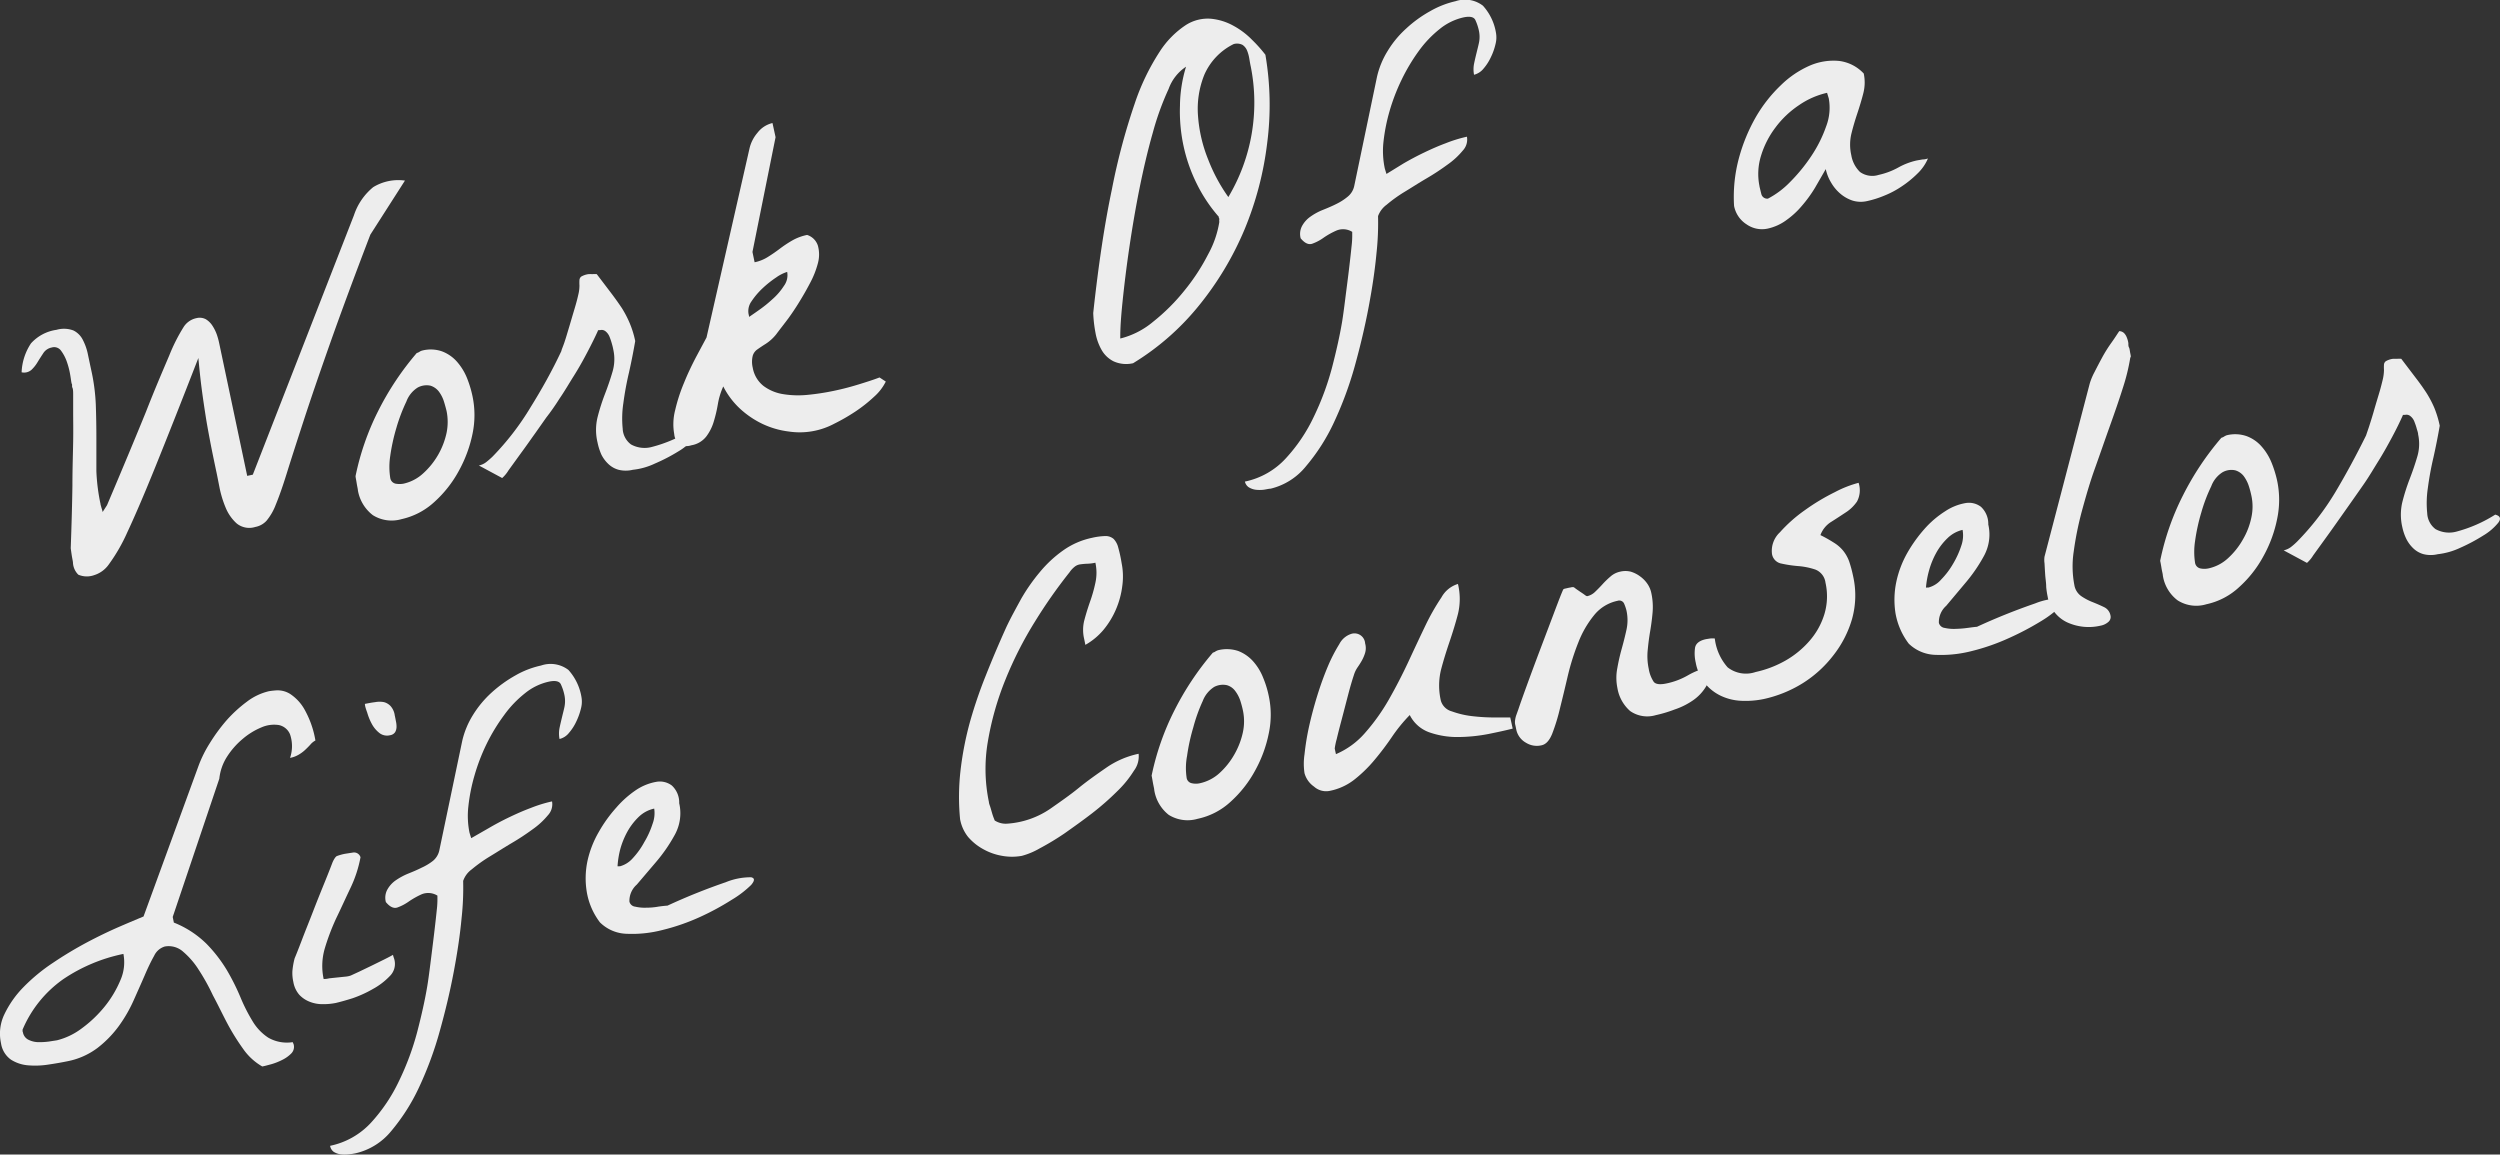
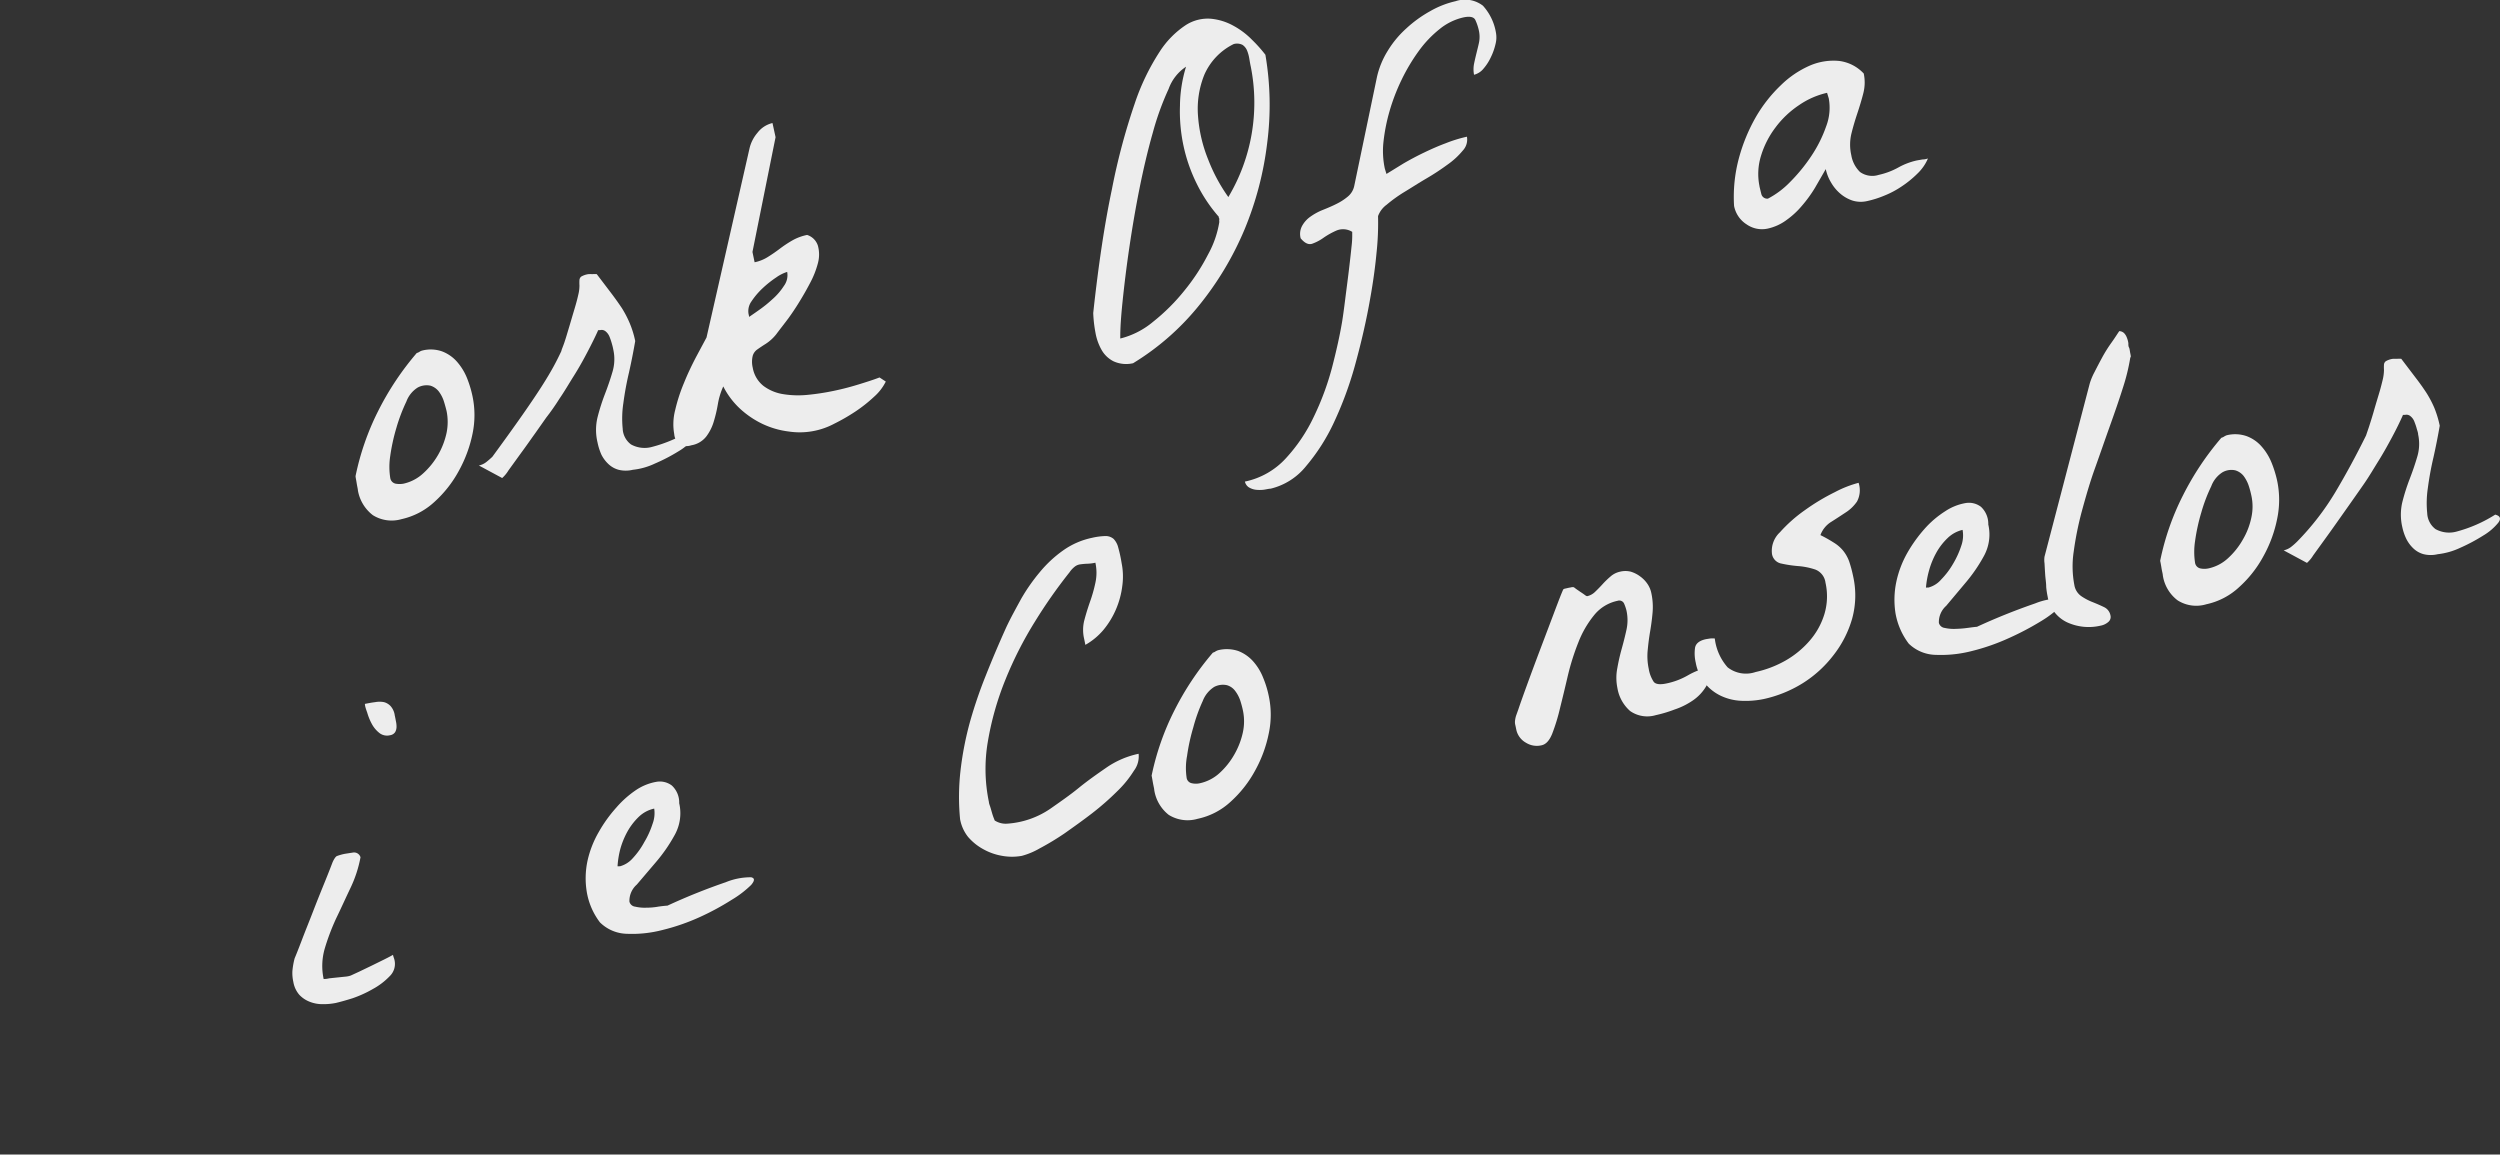
<svg xmlns="http://www.w3.org/2000/svg" width="267.19" height="123.39" viewBox="0 0 267.19 123.39">
  <rect x="0" y="0" width="267.19" height="123.39" fill="#333333" stroke="none" />
  <defs>
    <style>.cls-1{fill:#ededed;}</style>
  </defs>
  <g id="レイヤー_2" data-name="レイヤー 2">
    <g id="歯科衛生士の仕事のコピー">
-       <path class="cls-1" d="M7.8,60.18c0-.18-.08-.47-.14-.88s-.09-.63-.1-.7q.14-3.9.18-6.69c0-1.86.06-3.44.08-4.72s0-2.3,0-3.07,0-1.36,0-1.79,0-.72-.08-.89,0-.3-.06-.4-.09-.5-.18-1a8.61,8.61,0,0,0-.36-1.39,4.36,4.36,0,0,0-.61-1.16.9.9,0,0,0-1-.35,1.38,1.38,0,0,0-.9.6c-.21.32-.41.63-.6.94a3.82,3.82,0,0,1-.66.84,1.19,1.19,0,0,1-1.06.27,6,6,0,0,1,1-3.09,4.52,4.52,0,0,1,2.73-1.45,2.88,2.88,0,0,1,1.81.07,2.22,2.22,0,0,1,1,1,5.85,5.85,0,0,1,.55,1.58c.13.61.26,1.24.4,1.88a20.81,20.81,0,0,1,.44,3.5q.06,1.77.06,3.54c0,1.18,0,2.36,0,3.53a20.68,20.68,0,0,0,.44,3.5c0,.07.05.21.11.44a3.53,3.53,0,0,1,.12.43l.47-.73q2.61-6.16,4.17-10c1-2.56,1.87-4.56,2.48-6a18.78,18.78,0,0,1,1.51-3A2.14,2.14,0,0,1,21,34a1.41,1.41,0,0,1,1,.12,2.2,2.2,0,0,1,.69.67,4.5,4.5,0,0,1,.47.93,7.45,7.45,0,0,1,.26.93l3,14.21.6-.13L37.83,23a6.51,6.51,0,0,1,2.06-3,5.15,5.15,0,0,1,3.39-.7l-3.7,5.78Q37,31.82,35.27,36.72T32.44,45c-.74,2.28-1.34,4.13-1.78,5.55s-.84,2.55-1.18,3.37a6,6,0,0,1-1,1.74,2.16,2.16,0,0,1-1.2.66,2.13,2.13,0,0,1-2-.39,4.64,4.64,0,0,1-1.17-1.69,11.13,11.13,0,0,1-.66-2.19c-.15-.76-.27-1.39-.38-1.88-.23-1.1-.44-2.1-.61-3s-.34-1.8-.48-2.7-.28-1.83-.41-2.81-.25-2.11-.37-3.4c-1.85,4.77-3.39,8.65-4.59,11.62s-2.2,5.29-3,7a18.72,18.72,0,0,1-2,3.47,3,3,0,0,1-1.55,1.12,2.31,2.31,0,0,1-1.69-.05A1.94,1.94,0,0,1,7.8,60.18Z" />
      <path class="cls-1" d="M38.25,52.4c0-.12-.07-.38-.13-.76S38,51,38,50.88a27.9,27.9,0,0,1,2.44-7,30.65,30.65,0,0,1,4.1-6.15,1.08,1.08,0,0,0,.29-.13.89.89,0,0,1,.28-.13,3.66,3.66,0,0,1,2.15.09,4,4,0,0,1,1.58,1.1,6.12,6.12,0,0,1,1.07,1.74,11.74,11.74,0,0,1,.6,2,9.77,9.77,0,0,1,0,3.92,14,14,0,0,1-1.47,4,12.42,12.42,0,0,1-2.62,3.33,7.57,7.57,0,0,1-3.49,1.83,3.79,3.79,0,0,1-3.08-.42A4.24,4.24,0,0,1,38.25,52.4Zm3.46-1.31a.73.73,0,0,0,.56.6,2.32,2.32,0,0,0,.87,0,4.56,4.56,0,0,0,2.09-1.1,8.15,8.15,0,0,0,2.5-4.34,5.83,5.83,0,0,0,0-2.31c-.08-.33-.18-.7-.31-1.11a3.57,3.57,0,0,0-.53-1,1.83,1.83,0,0,0-.88-.61,2,2,0,0,0-1.37.2,3,3,0,0,0-1.21,1.5,18.29,18.29,0,0,0-1.06,2.79,20.63,20.63,0,0,0-.67,3.07A7.61,7.61,0,0,0,41.71,51.09Z" />
-       <path class="cls-1" d="M63.86,47.28a5.73,5.73,0,0,1,0-2.67,21.9,21.9,0,0,1,.79-2.49c.31-.8.58-1.59.81-2.38a4.72,4.72,0,0,0,.09-2.36,6.18,6.18,0,0,0-.16-.66,7.13,7.13,0,0,0-.25-.74,1.41,1.41,0,0,0-.41-.56.65.65,0,0,0-.58-.14l-.16,0c-.07,0-.1.07-.1.1-.3.67-.68,1.43-1.12,2.27s-.92,1.7-1.45,2.54-1,1.66-1.54,2.44a24,24,0,0,1-1.4,2l-1.19,1.69c-.51.71-1,1.42-1.52,2.12l-1.33,1.84a3.56,3.56,0,0,1-.67.81l-2.49-1.34a1.92,1.92,0,0,0,.77-.35c.23-.18.45-.37.67-.58a28.65,28.65,0,0,0,4.07-5.27C57.86,41.67,59,39.65,60,37.51c0-.1.15-.41.32-.91s.33-1.06.52-1.69.37-1.26.56-1.89.32-1.13.4-1.5a4.14,4.14,0,0,0,.13-1,5.17,5.17,0,0,1,0-.61.53.53,0,0,1,.19-.35,2.16,2.16,0,0,1,.76-.26,3.88,3.88,0,0,1,.44,0,2.48,2.48,0,0,1,.46,0l1.52,2c.44.58.83,1.13,1.17,1.64a11.35,11.35,0,0,1,.84,1.62,10.26,10.26,0,0,1,.58,1.89c-.19,1.1-.41,2.22-.67,3.38a32.75,32.75,0,0,0-.6,3.27,10.86,10.86,0,0,0-.07,2.7,2.21,2.21,0,0,0,.89,1.7,3,3,0,0,0,2.26.26A14.79,14.79,0,0,0,73.79,46c.54.14.65.43.33.86a5.87,5.87,0,0,1-1.6,1.37A18.88,18.88,0,0,1,70,49.54a7.3,7.3,0,0,1-2.37.67,3.21,3.21,0,0,1-1.51,0,2.55,2.55,0,0,1-1.09-.61,3.6,3.6,0,0,1-.75-1A6.22,6.22,0,0,1,63.86,47.28Z" />
+       <path class="cls-1" d="M63.86,47.28a5.73,5.73,0,0,1,0-2.67,21.9,21.9,0,0,1,.79-2.49c.31-.8.58-1.59.81-2.38a4.72,4.72,0,0,0,.09-2.36,6.18,6.18,0,0,0-.16-.66,7.13,7.13,0,0,0-.25-.74,1.41,1.41,0,0,0-.41-.56.65.65,0,0,0-.58-.14l-.16,0c-.07,0-.1.07-.1.1-.3.67-.68,1.43-1.12,2.27s-.92,1.7-1.45,2.54-1,1.66-1.54,2.44a24,24,0,0,1-1.4,2l-1.19,1.69c-.51.71-1,1.42-1.52,2.12l-1.33,1.84a3.56,3.56,0,0,1-.67.81l-2.49-1.34a1.92,1.92,0,0,0,.77-.35c.23-.18.45-.37.67-.58C57.86,41.67,59,39.65,60,37.51c0-.1.15-.41.32-.91s.33-1.06.52-1.69.37-1.26.56-1.89.32-1.13.4-1.5a4.14,4.14,0,0,0,.13-1,5.17,5.17,0,0,1,0-.61.53.53,0,0,1,.19-.35,2.16,2.16,0,0,1,.76-.26,3.88,3.88,0,0,1,.44,0,2.48,2.48,0,0,1,.46,0l1.52,2c.44.58.83,1.13,1.17,1.64a11.35,11.35,0,0,1,.84,1.62,10.26,10.26,0,0,1,.58,1.89c-.19,1.1-.41,2.22-.67,3.38a32.75,32.75,0,0,0-.6,3.27,10.86,10.86,0,0,0-.07,2.7,2.21,2.21,0,0,0,.89,1.7,3,3,0,0,0,2.26.26A14.79,14.79,0,0,0,73.79,46c.54.14.65.43.33.86a5.87,5.87,0,0,1-1.6,1.37A18.88,18.88,0,0,1,70,49.54a7.3,7.3,0,0,1-2.37.67,3.21,3.21,0,0,1-1.51,0,2.55,2.55,0,0,1-1.09-.61,3.6,3.6,0,0,1-.75-1A6.22,6.22,0,0,1,63.86,47.28Z" />
      <path class="cls-1" d="M77.3,41.3a7.68,7.68,0,0,0-.57,1.85,14.91,14.91,0,0,1-.45,1.92,5,5,0,0,1-.81,1.6,2.56,2.56,0,0,1-1.58.92,1.78,1.78,0,0,1-1.25-.05,1.68,1.68,0,0,1-.58-1.14,6,6,0,0,1,.1-2.57,17.8,17.8,0,0,1,.94-2.9c.4-1,.83-1.88,1.28-2.75l1.13-2.11,4.58-20.14a3.9,3.9,0,0,1,.85-1.72,2.84,2.84,0,0,1,1.62-1.06l.33,1.51L80.42,26.93l.23,1.1a4.24,4.24,0,0,0,1.42-.57c.42-.26.84-.55,1.25-.86a12.61,12.61,0,0,1,1.32-.88,5.29,5.29,0,0,1,1.62-.61,1.76,1.76,0,0,1,1.16,1.17,3.57,3.57,0,0,1,0,1.83,9.67,9.67,0,0,1-.86,2.17c-.39.75-.82,1.49-1.27,2.21s-.9,1.37-1.34,1.94-.77,1-1,1.31a4.66,4.66,0,0,1-1.1,1q-.52.33-.9.6a1.25,1.25,0,0,0-.5.68,2.71,2.71,0,0,0,0,1.28,3.17,3.17,0,0,0,1.14,1.94,4.73,4.73,0,0,0,2.08.88,10,10,0,0,0,2.65.08,25.52,25.52,0,0,0,2.85-.44c1-.21,1.84-.44,2.68-.7s1.56-.49,2.15-.72l.67.44a5.32,5.32,0,0,1-1.26,1.63,15.41,15.41,0,0,1-2,1.58,20.45,20.45,0,0,1-2.24,1.29,7.84,7.84,0,0,1-4.86.84,9.16,9.16,0,0,1-2.81-.81,9.67,9.67,0,0,1-2.44-1.66A8.44,8.44,0,0,1,77.3,41.3Zm6.83-12.24a4.17,4.17,0,0,0-1.17.59,11.08,11.08,0,0,0-1.47,1.17,8,8,0,0,0-1.19,1.41A1.77,1.77,0,0,0,80,33.54l.07.33c.19-.14.54-.37,1-.7A13.28,13.28,0,0,0,82.53,32a6.73,6.73,0,0,0,1.25-1.44A1.93,1.93,0,0,0,84.13,29.06Z" />
      <path class="cls-1" d="M121.1,38.82a3.27,3.27,0,0,1-2.08-.2,3.05,3.05,0,0,1-1.28-1.21,5.71,5.71,0,0,1-.66-1.85,13.92,13.92,0,0,1-.24-2.11q.84-7.76,2-13.24a68.6,68.6,0,0,1,2.42-9.1,24.23,24.23,0,0,1,2.69-5.6,9.65,9.65,0,0,1,2.77-2.82A4.35,4.35,0,0,1,129.39,2a6.15,6.15,0,0,1,2.43.75,8.4,8.4,0,0,1,2,1.51,15.19,15.19,0,0,1,1.42,1.59,31.77,31.77,0,0,1,.19,9.45A34.82,34.82,0,0,1,133,24.55a33.39,33.39,0,0,1-4.88,8.13A27.31,27.31,0,0,1,121.1,38.82Zm5.66-31.69A4.77,4.77,0,0,0,124.9,9.5a29.76,29.76,0,0,0-1.69,4.67c-.52,1.83-1,3.85-1.43,6s-.79,4.3-1.09,6.34-.53,3.94-.71,5.67-.26,3-.25,4a8.74,8.74,0,0,0,3.52-1.8,21,21,0,0,0,3.34-3.33,21.76,21.76,0,0,0,2.53-3.87,10.6,10.6,0,0,0,1.19-3.42l0-.13a.23.23,0,0,1,0-.12.19.19,0,0,0,0-.08.2.2,0,0,0,0-.08.2.2,0,0,1-.05-.09l0-.09a16.13,16.13,0,0,1-2.35-3.52,17.19,17.19,0,0,1-1.42-4.06,17.59,17.59,0,0,1-.38-4.28A14.68,14.68,0,0,1,126.76,7.13Zm5.09-2.42A6.59,6.59,0,0,0,128.71,8a9.73,9.73,0,0,0-.67,4.4,15.32,15.32,0,0,0,1.09,4.66,18.11,18.11,0,0,0,2.15,4,19.7,19.7,0,0,0,2.4-13.93c-.06-.27-.11-.56-.16-.87a4,4,0,0,0-.23-.84,1.35,1.35,0,0,0-.49-.62A1.29,1.29,0,0,0,131.85,4.71Z" />
      <path class="cls-1" d="M133.05,51.47A8.18,8.18,0,0,0,137.41,49a17.65,17.65,0,0,0,3-4.45,29.17,29.17,0,0,0,1.95-5.26c.47-1.81.83-3.43,1.07-4.85.1-.6.21-1.41.34-2.45s.26-2,.38-3,.22-1.89.3-2.67a9.58,9.58,0,0,0,.07-1.36l0-.18a1.85,1.85,0,0,0-1.66-.15,8.12,8.12,0,0,0-1.39.77,4.92,4.92,0,0,1-1.23.65c-.39.13-.8-.06-1.23-.58a1.81,1.81,0,0,1,.15-1.32,2.93,2.93,0,0,1,.9-1,6.23,6.23,0,0,1,1.33-.72c.5-.2,1-.41,1.45-.64a6,6,0,0,0,1.22-.79,2,2,0,0,0,.67-1.1L147.17,8.2a9.08,9.08,0,0,1,1.14-2.76,10.65,10.65,0,0,1,2-2.41,13,13,0,0,1,2.53-1.83A9.72,9.72,0,0,1,155.56.13a3.14,3.14,0,0,1,2.93.48,5.68,5.68,0,0,1,1.41,3,2.82,2.82,0,0,1-.07,1.12,6.54,6.54,0,0,1-.5,1.4,5.23,5.23,0,0,1-.79,1.22,1.9,1.9,0,0,1-1,.64,3.07,3.07,0,0,1,0-1.17c.08-.39.17-.77.26-1.14s.19-.75.27-1.13a3.14,3.14,0,0,0,0-1.22,5.35,5.35,0,0,0-.4-1.21c-.17-.32-.59-.4-1.26-.26a6.19,6.19,0,0,0-2.54,1.24,11.9,11.9,0,0,0-2.23,2.34,20.06,20.06,0,0,0-1.84,3.08,21.06,21.06,0,0,0-1.29,3.36,19.4,19.4,0,0,0-.65,3.28A9,9,0,0,0,148,18l.09.3.09.29L150,17.47c.69-.4,1.42-.79,2.19-1.16s1.54-.71,2.32-1a14.64,14.64,0,0,1,2.27-.7,1.72,1.72,0,0,1-.45,1.49,8.2,8.2,0,0,1-1.62,1.49c-.68.5-1.43,1-2.27,1.49s-1.62,1-2.35,1.44a15,15,0,0,0-1.89,1.36,2.61,2.61,0,0,0-.92,1.22,29.89,29.89,0,0,1-.17,4c-.16,1.73-.44,3.62-.83,5.69s-.89,4.18-1.49,6.35a38.61,38.61,0,0,1-2.22,6,20.8,20.8,0,0,1-3,4.7,6.93,6.93,0,0,1-3.78,2.39c-.19,0-.43.07-.72.11a3.61,3.61,0,0,1-.87,0,1.87,1.87,0,0,1-.75-.27A1,1,0,0,1,133.05,51.47Z" />
      <path class="cls-1" d="M185.33,22a15.87,15.87,0,0,1,.53-5.14,18.54,18.54,0,0,1,1.82-4.39,15.23,15.23,0,0,1,2.66-3.37A10.33,10.33,0,0,1,193.45,7a6.4,6.4,0,0,1,3.08-.49,4.31,4.31,0,0,1,2.66,1.35,4.61,4.61,0,0,1-.05,2.12c-.18.71-.4,1.43-.64,2.15s-.46,1.46-.64,2.2a5.07,5.07,0,0,0,0,2.26,3.23,3.23,0,0,0,.93,1.79,2.25,2.25,0,0,0,2,.31,7.73,7.73,0,0,0,2.06-.77,7.32,7.32,0,0,1,2-.77l.63-.11c.29,0,.48-.08.57-.1a4.83,4.83,0,0,1-1.14,1.63,11,11,0,0,1-1.63,1.33,9.87,9.87,0,0,1-1.87,1,10.68,10.68,0,0,1-1.86.59,3,3,0,0,1-1.55-.05,3.89,3.89,0,0,1-1.3-.73,4.51,4.51,0,0,1-1-1.2,4.61,4.61,0,0,1-.57-1.44c-.35.62-.73,1.27-1.15,2a13.83,13.83,0,0,1-1.37,1.89,8.89,8.89,0,0,1-1.68,1.56,5.23,5.23,0,0,1-2,.91,2.87,2.87,0,0,1-2.26-.45A3,3,0,0,1,185.33,22Zm2.72-2.06c.06.24.12.51.2.82a.65.65,0,0,0,.7.47,9.27,9.27,0,0,0,2.36-1.77,18.24,18.24,0,0,0,2.28-2.79,13.94,13.94,0,0,0,1.58-3.16,5.55,5.55,0,0,0,.28-3l-.09-.29-.09-.3a8.63,8.63,0,0,0-3,1.32,10.16,10.16,0,0,0-2.51,2.38,9.65,9.65,0,0,0-1.54,3A6.54,6.54,0,0,0,188.05,19.91Z" />
-       <path class="cls-1" d="M17.61,101.16a1.84,1.84,0,0,0-1.14,1q-.48.85-1,2.07c-.35.81-.75,1.7-1.18,2.67a15.19,15.19,0,0,1-1.59,2.76A11.58,11.58,0,0,1,10.42,112a7.81,7.81,0,0,1-3.2,1.42c-.58.12-1.25.24-2,.35a9.06,9.06,0,0,1-2.19.09,4,4,0,0,1-1.86-.61A2.6,2.6,0,0,1,.11,111.5a4.75,4.75,0,0,1,.37-3.12,10.73,10.73,0,0,1,2.06-2.91,19.3,19.3,0,0,1,3.14-2.58,41.15,41.15,0,0,1,3.59-2.16c1.21-.64,2.35-1.19,3.43-1.66s2-.85,2.64-1.12l5.9-16.16a13,13,0,0,1,1.18-2.36A18.81,18.81,0,0,1,24.2,77a14.27,14.27,0,0,1,2.18-2,6.23,6.23,0,0,1,2.38-1.13,8.39,8.39,0,0,1,.86-.09,2.54,2.54,0,0,1,1.38.38,4.81,4.81,0,0,1,1.48,1.55,10.2,10.2,0,0,1,1.23,3.43,1.82,1.82,0,0,0-.53.43c-.15.17-.33.35-.53.54a3.89,3.89,0,0,1-.7.53A2.77,2.77,0,0,1,31,81a3.9,3.9,0,0,0,0-2.51,1.65,1.65,0,0,0-1.2-1,3.37,3.37,0,0,0-1.86.25,7.5,7.5,0,0,0-2,1.23,8.32,8.32,0,0,0-1.68,1.91,5.39,5.39,0,0,0-.82,2.34L18.46,98l.12.6a10.5,10.5,0,0,1,3.49,2.27,15.26,15.26,0,0,1,2.18,2.82,24.09,24.09,0,0,1,1.46,2.92A18.23,18.23,0,0,0,27,109.15a5.4,5.4,0,0,0,1.67,1.75,4,4,0,0,0,2.62.48.36.36,0,0,0,.05.13.79.79,0,0,1,.05.13,1,1,0,0,1-.25.94,3.55,3.55,0,0,1-.94.68,6.65,6.65,0,0,1-1.17.47c-.41.11-.73.2-1,.25A6.29,6.29,0,0,1,26,112.12a24,24,0,0,1-1.7-2.73c-.53-1-1-2-1.54-3a22.32,22.32,0,0,0-1.52-2.74,8.43,8.43,0,0,0-1.65-1.92A2.31,2.31,0,0,0,17.61,101.16ZM2.45,110.33a1.09,1.09,0,0,0,.58.79,2.45,2.45,0,0,0,1,.26,7.65,7.65,0,0,0,1.17-.06l.9-.14a7.36,7.36,0,0,0,2.61-1.25,13.12,13.12,0,0,0,2.45-2.32,11.51,11.51,0,0,0,1.7-2.83,4.74,4.74,0,0,0,.33-2.83,17.93,17.93,0,0,0-6.4,2.68,12.56,12.56,0,0,0-4.38,5.42.64.64,0,0,1,0,.14A.53.53,0,0,0,2.45,110.33Z" />
      <path class="cls-1" d="M31.35,104.94a4.36,4.36,0,0,1-.1-1.15,8.08,8.08,0,0,1,.24-1.37c.15-.35.41-1,.79-2s.79-2,1.21-3.09.83-2.1,1.22-3.06.65-1.63.79-2,.36-.72.51-.78a5.43,5.43,0,0,1,.86-.24l.9-.14a.72.72,0,0,1,.76.51,13.18,13.18,0,0,1-1.09,3.32c-.52,1.09-1,2.16-1.52,3.23a24,24,0,0,0-1.21,3.2,6.67,6.67,0,0,0-.12,3.26c.13,0,.32,0,.59-.07l.86-.09.87-.09a2.27,2.27,0,0,0,.58-.12l.89-.41,1.35-.65,1.36-.67c.44-.22.74-.38.91-.48a2.83,2.83,0,0,0,.08.29,1.74,1.74,0,0,1,.09.3,1.82,1.82,0,0,1-.52,1.69,7.28,7.28,0,0,1-1.78,1.36,12.5,12.5,0,0,1-2.19,1c-.76.24-1.36.4-1.78.5a6.77,6.77,0,0,1-1.44.13,3.63,3.63,0,0,1-1.37-.26,3,3,0,0,1-1.1-.74A2.81,2.81,0,0,1,31.35,104.94ZM39,75.23c.4-.08.77-.15,1.11-.19a2.5,2.5,0,0,1,.92,0,1.48,1.48,0,0,1,.71.42,1.87,1.87,0,0,1,.45,1q.06.27.12.6a2.7,2.7,0,0,1,.07.63,1.17,1.17,0,0,1-.15.56.79.79,0,0,1-.55.33,1.32,1.32,0,0,1-1.13-.24,3.09,3.09,0,0,1-.8-.95,5.9,5.9,0,0,1-.5-1.22C39.1,75.76,39,75.45,39,75.23Z" />
-       <path class="cls-1" d="M35.28,122.46A8.2,8.2,0,0,0,39.64,120a17.89,17.89,0,0,0,3-4.46,29.07,29.07,0,0,0,1.95-5.25c.47-1.81.83-3.43,1.07-4.86.1-.59.21-1.41.34-2.44s.26-2.06.38-3.06.22-1.89.3-2.67a9.58,9.58,0,0,0,.07-1.36l0-.18a1.87,1.87,0,0,0-1.67-.15,9,9,0,0,0-1.39.78,5,5,0,0,1-1.22.64c-.39.13-.8-.06-1.23-.58a1.81,1.81,0,0,1,.15-1.32,2.93,2.93,0,0,1,.9-1,7,7,0,0,1,1.33-.72c.5-.2,1-.41,1.45-.64A5.82,5.82,0,0,0,46.28,92a2,2,0,0,0,.67-1.1L49.4,79.19a9.08,9.08,0,0,1,1.14-2.76,11.12,11.12,0,0,1,2-2.41,13.89,13.89,0,0,1,2.54-1.83,9.57,9.57,0,0,1,2.74-1.06,3.14,3.14,0,0,1,2.93.47,5.72,5.72,0,0,1,1.41,3,2.82,2.82,0,0,1-.07,1.12,6.91,6.91,0,0,1-.5,1.4,5.23,5.23,0,0,1-.79,1.22,1.83,1.83,0,0,1-1,.64,3.07,3.07,0,0,1,0-1.17c.08-.39.17-.76.26-1.14s.19-.75.27-1.13a3.14,3.14,0,0,0,0-1.22,5.35,5.35,0,0,0-.4-1.21c-.17-.31-.59-.4-1.26-.26A6.14,6.14,0,0,0,56.1,74.1a11.61,11.61,0,0,0-2.23,2.34A19.75,19.75,0,0,0,52,79.52a20.8,20.8,0,0,0-1.29,3.37,19.1,19.1,0,0,0-.65,3.27A9,9,0,0,0,50.18,89l.09.29.09.29,1.85-1.06c.7-.41,1.43-.8,2.2-1.17s1.54-.71,2.32-1a14.64,14.64,0,0,1,2.27-.7,1.72,1.72,0,0,1-.45,1.49,8.2,8.2,0,0,1-1.62,1.49,25.54,25.54,0,0,1-2.27,1.49c-.84.5-1.62,1-2.35,1.44a15.92,15.92,0,0,0-1.9,1.36,2.54,2.54,0,0,0-.91,1.23,29.75,29.75,0,0,1-.17,4c-.16,1.73-.44,3.62-.83,5.69s-.89,4.18-1.5,6.36a37.85,37.85,0,0,1-2.21,6,21.1,21.1,0,0,1-3,4.71A6.91,6.91,0,0,1,38,123.26a7,7,0,0,1-.72.11,3.61,3.61,0,0,1-.87,0,1.87,1.87,0,0,1-.75-.27A1,1,0,0,1,35.28,122.46Z" />
      <path class="cls-1" d="M64.12,98.58a7.36,7.36,0,0,1-1.41-3.27A9,9,0,0,1,62.79,92,10.81,10.81,0,0,1,64,88.91a14.73,14.73,0,0,1,1.87-2.6A10.68,10.68,0,0,1,68,84.42a5.67,5.67,0,0,1,2.14-.86,2.13,2.13,0,0,1,1.66.39,2.46,2.46,0,0,1,.79,1.89,4.77,4.77,0,0,1-.46,3.36,17,17,0,0,1-2,2.91l-2.07,2.43a2.32,2.32,0,0,0-.79,1.82.71.71,0,0,0,.62.54,4.42,4.42,0,0,0,1.19.11q.67,0,1.32-.12c.43-.06.75-.09.94-.1a65,65,0,0,1,6.22-2.5,7,7,0,0,1,2.72-.53c.4.09.39.36,0,.82a11,11,0,0,1-2.08,1.59A27.9,27.9,0,0,1,74.82,98a22.51,22.51,0,0,1-4,1.39,12.88,12.88,0,0,1-3.82.41A4.22,4.22,0,0,1,64.12,98.58Zm5.8-12.16a3.41,3.41,0,0,0-1.64.87,6.8,6.8,0,0,0-1.22,1.58,8.62,8.62,0,0,0-.77,1.89A9.65,9.65,0,0,0,66,92.58a.29.29,0,0,0,.15,0l.13,0a2.8,2.8,0,0,0,1.35-.86A8.4,8.4,0,0,0,68.86,90a9.3,9.3,0,0,0,.88-1.94A3.25,3.25,0,0,0,69.92,86.42Z" />
      <path class="cls-1" d="M102.61,87.55a24.74,24.74,0,0,1,.06-5.31,34.36,34.36,0,0,1,1-5.1,49.05,49.05,0,0,1,1.71-5q1-2.52,2.17-5.11c.47-1,1-1.95,1.57-3a19.76,19.76,0,0,1,2-2.87,12.84,12.84,0,0,1,2.5-2.33,8.24,8.24,0,0,1,3.09-1.35,7.28,7.28,0,0,1,1.44-.19,1.32,1.32,0,0,1,.86.3,2,2,0,0,1,.5.92,14.41,14.41,0,0,1,.36,1.65,7.26,7.26,0,0,1,.08,2.43,9.18,9.18,0,0,1-.66,2.49,8.91,8.91,0,0,1-1.35,2.23A7,7,0,0,1,116,68.92l-.13-.64a4.15,4.15,0,0,1,0-1.92c.17-.65.37-1.31.61-2a15.85,15.85,0,0,0,.59-2.07,5,5,0,0,0,0-2.15,4.48,4.48,0,0,1-.89.11,6.37,6.37,0,0,0-.68.06,1.24,1.24,0,0,0-.58.21,2.71,2.71,0,0,0-.61.64,53.9,53.9,0,0,0-3.69,5.26,40.27,40.27,0,0,0-3.16,6.21,31.57,31.57,0,0,0-1.88,6.61,17.33,17.33,0,0,0,.11,6.47q0,.13.12.45c.07.21.13.43.19.64s.12.4.19.58.11.28.12.31a2.17,2.17,0,0,0,1.34.34,9.23,9.23,0,0,0,4.64-1.62c1-.7,2.07-1.44,3-2.2s2-1.51,3-2.2a9.47,9.47,0,0,1,3.4-1.45,2.54,2.54,0,0,1-.5,1.81,11.52,11.52,0,0,1-1.82,2.23,28.35,28.35,0,0,1-2.65,2.32c-1,.77-2,1.48-2.92,2.13a28.15,28.15,0,0,1-2.68,1.62,7.83,7.83,0,0,1-1.91.8,5.9,5.9,0,0,1-2.1,0,6.25,6.25,0,0,1-2-.7,5.8,5.8,0,0,1-1.66-1.34A4.28,4.28,0,0,1,102.61,87.55Z" />
      <path class="cls-1" d="M123.36,84.42c0-.12-.07-.37-.14-.76s-.11-.64-.14-.76a27.92,27.92,0,0,1,2.45-7,30.65,30.65,0,0,1,4.1-6.15.8.8,0,0,0,.28-.13,1.24,1.24,0,0,1,.29-.13,3.84,3.84,0,0,1,2.15.09,4.14,4.14,0,0,1,1.58,1.1A5.88,5.88,0,0,1,135,72.43a10.77,10.77,0,0,1,.61,2,9.55,9.55,0,0,1,0,3.91,13.75,13.75,0,0,1-1.46,4,12.47,12.47,0,0,1-2.62,3.34A7.45,7.45,0,0,1,128,87.51a3.81,3.81,0,0,1-3.09-.42A4.18,4.18,0,0,1,123.36,84.42Zm3.46-1.31a.69.69,0,0,0,.56.6,1.92,1.92,0,0,0,.86,0,4.53,4.53,0,0,0,2.1-1.09,8,8,0,0,0,1.59-2,8.2,8.2,0,0,0,.91-2.38,5.59,5.59,0,0,0,0-2.3,10.41,10.41,0,0,0-.3-1.11,3.64,3.64,0,0,0-.54-1,1.68,1.68,0,0,0-.87-.6,2,2,0,0,0-1.37.19,3.09,3.09,0,0,0-1.22,1.51,17.31,17.31,0,0,0-1,2.79,20.79,20.79,0,0,0-.67,3.06A7,7,0,0,0,126.82,83.11Z" />
-       <path class="cls-1" d="M139.42,82.63a6.73,6.73,0,0,1,0-2,27.15,27.15,0,0,1,.49-3c.24-1.07.53-2.17.88-3.3s.73-2.17,1.13-3.12a17.13,17.13,0,0,1,1.22-2.37,2.19,2.19,0,0,1,1.21-1.07,1.14,1.14,0,0,1,1.55,1,1.82,1.82,0,0,1,0,1,4.25,4.25,0,0,1-.33.79,8.5,8.5,0,0,1-.47.75,3,3,0,0,0-.4.83c-.17.51-.38,1.21-.61,2.09s-.45,1.74-.67,2.57-.41,1.56-.56,2.2a7.3,7.3,0,0,0-.21,1l.13.6a8.56,8.56,0,0,0,3.11-2.27,21.42,21.42,0,0,0,2.53-3.54q1.14-2,2.1-4.06c.65-1.4,1.26-2.7,1.83-3.89a24.25,24.25,0,0,1,1.71-3,3,3,0,0,1,1.76-1.43,6.81,6.81,0,0,1,0,3.21c-.26,1-.57,2-.91,3s-.65,2-.91,3a7.15,7.15,0,0,0,0,3.29,1.67,1.67,0,0,0,1.17,1.12,9.57,9.57,0,0,0,2.27.52,20.16,20.16,0,0,0,2.4.13c.77,0,1.29,0,1.57,0l.26,1.19c-.7.18-1.57.37-2.61.58a17.69,17.69,0,0,1-3.19.32,9,9,0,0,1-3.05-.48,3.73,3.73,0,0,1-2.15-1.87,17,17,0,0,0-1.9,2.33,30.21,30.21,0,0,1-1.85,2.45,14.35,14.35,0,0,1-2.12,2.08,6.22,6.22,0,0,1-2.66,1.24,1.93,1.93,0,0,1-1.7-.45A2.57,2.57,0,0,1,139.42,82.63Z" />
      <path class="cls-1" d="M162.07,78.05c-.06-.28-.1-.49-.14-.65a1.36,1.36,0,0,1,0-.45,2.68,2.68,0,0,1,.11-.48l.24-.67c.16-.48.46-1.33.9-2.54s.92-2.5,1.43-3.85,1-2.64,1.46-3.86.78-2.06,1-2.55a.45.45,0,0,1,.24-.1l.3-.07.32-.06a.5.5,0,0,1,.29,0l.25.19.45.31c.17.11.32.21.45.31s.23.15.29.13a1.75,1.75,0,0,0,.82-.46c.26-.25.53-.52.8-.82a9.61,9.61,0,0,1,.86-.83,2.27,2.27,0,0,1,1-.5,2.39,2.39,0,0,1,1.16,0,3.26,3.26,0,0,1,1,.51,3.21,3.21,0,0,1,.77.79,2.68,2.68,0,0,1,.42,1,7,7,0,0,1,.13,2.08c-.06.68-.15,1.36-.26,2s-.2,1.35-.26,2a6.48,6.48,0,0,0,.11,2,3.54,3.54,0,0,0,.54,1.4c.22.26.68.31,1.38.16a7.75,7.75,0,0,0,2.28-.87,7.71,7.71,0,0,1,2.24-.86,2.73,2.73,0,0,1-.28,2,4.79,4.79,0,0,1-1.4,1.52,7.77,7.77,0,0,1-2,1,13.88,13.88,0,0,1-2,.6,3.19,3.19,0,0,1-2.75-.44,4.17,4.17,0,0,1-1.36-2.47,5.38,5.38,0,0,1,0-2.15c.12-.69.28-1.38.47-2.06s.36-1.36.5-2a4.77,4.77,0,0,0,0-2.06,4.55,4.55,0,0,0-.24-.71.56.56,0,0,0-.7-.33,4.35,4.35,0,0,0-2.52,1.54,10.77,10.77,0,0,0-1.68,2.9,25.67,25.67,0,0,0-1.12,3.54c-.29,1.25-.57,2.41-.84,3.49a20.48,20.48,0,0,1-.83,2.72c-.29.73-.67,1.15-1.13,1.25a2.18,2.18,0,0,1-1.68-.27A2.09,2.09,0,0,1,162.07,78.05Z" />
      <path class="cls-1" d="M181.23,70.8a4.25,4.25,0,0,1-.07-1.57c.08-.46.47-.77,1.17-.92l.44-.07a2.51,2.51,0,0,1,.5,0,5.64,5.64,0,0,0,1.37,3.08,3.18,3.18,0,0,0,3,.5,11.38,11.38,0,0,0,3.15-1.2,9.86,9.86,0,0,0,2.59-2.11,7.78,7.78,0,0,0,1.6-2.86,6.63,6.63,0,0,0,.12-3.38,1.73,1.73,0,0,0-1.09-1.4,7.62,7.62,0,0,0-1.83-.37,13.14,13.14,0,0,1-1.8-.27,1.24,1.24,0,0,1-1-1.05,2.71,2.71,0,0,1,.85-2.29,15.56,15.56,0,0,1,2.66-2.36,22.57,22.57,0,0,1,3.21-1.93,11.79,11.79,0,0,1,2.54-1,2.56,2.56,0,0,1-.17,2,4.23,4.23,0,0,1-1.21,1.17c-.5.33-1,.66-1.54,1a2.79,2.79,0,0,0-1.16,1.42A14.45,14.45,0,0,1,196,58a3.94,3.94,0,0,1,1,.87,4,4,0,0,1,.63,1.13,13.09,13.09,0,0,1,.42,1.56,9.35,9.35,0,0,1-.1,4.56,11.44,11.44,0,0,1-2,3.91,12.48,12.48,0,0,1-3.3,3,13.23,13.23,0,0,1-4.15,1.68,9.61,9.61,0,0,1-2.38.19,5.67,5.67,0,0,1-2.17-.52,4.92,4.92,0,0,1-1.7-1.31A5.09,5.09,0,0,1,181.23,70.8Z" />
      <path class="cls-1" d="M204,68.79a7.49,7.49,0,0,1-1.42-3.27,9.3,9.3,0,0,1,.09-3.33,10.86,10.86,0,0,1,1.16-3.07,15.19,15.19,0,0,1,1.87-2.61,10.33,10.33,0,0,1,2.21-1.88,5.67,5.67,0,0,1,2.14-.86,2.13,2.13,0,0,1,1.66.39,2.48,2.48,0,0,1,.79,1.89,4.77,4.77,0,0,1-.46,3.36,16.91,16.91,0,0,1-2,2.91L208,64.75a2.32,2.32,0,0,0-.78,1.82.73.73,0,0,0,.62.54,4.44,4.44,0,0,0,1.19.1,11.37,11.37,0,0,0,1.32-.11c.44-.06.75-.1.94-.11a66.63,66.63,0,0,1,6.22-2.5,7.19,7.19,0,0,1,2.72-.53c.4.09.39.37,0,.83a11.42,11.42,0,0,1-2.08,1.59,30.25,30.25,0,0,1-3.41,1.8,22.56,22.56,0,0,1-4,1.4,13.21,13.21,0,0,1-3.82.41A4.26,4.26,0,0,1,204,68.79Zm5.8-12.17a3.43,3.43,0,0,0-1.64.88,6.6,6.6,0,0,0-1.22,1.58,8.62,8.62,0,0,0-.77,1.89,9.65,9.65,0,0,0-.33,1.82.24.24,0,0,0,.14,0l.14,0a2.73,2.73,0,0,0,1.35-.86,8.42,8.42,0,0,0,1.27-1.68,9.54,9.54,0,0,0,.88-1.94A3.29,3.29,0,0,0,209.75,56.62Z" />
      <path class="cls-1" d="M218.84,63.74a8.89,8.89,0,0,1-.15-1c0-.45-.08-.89-.11-1.34s-.05-.84-.07-1.2a2.43,2.43,0,0,1,0-.71L223.34,41a6.66,6.66,0,0,1,.49-1.19c.26-.51.54-1.05.85-1.62s.64-1.09,1-1.59.6-.9.82-1.21a.77.77,0,0,1,.53.23,1.39,1.39,0,0,1,.29.49,2.46,2.46,0,0,1,.15.56c0,.19,0,.35.07.47s.08.36.14.64.07.42,0,.42a21.35,21.35,0,0,1-.79,3.24c-.4,1.27-.87,2.63-1.39,4.08s-1.05,3-1.6,4.53-1,3.11-1.41,4.62a34.49,34.49,0,0,0-.86,4.28,10.56,10.56,0,0,0,.07,3.58,1.8,1.8,0,0,0,.76,1.2,6.07,6.07,0,0,0,1.21.63c.42.17.82.34,1.19.52a1.23,1.23,0,0,1,.7.9.69.69,0,0,1-.24.7,1.74,1.74,0,0,1-.83.39,5.55,5.55,0,0,1-3.57-.36A3.73,3.73,0,0,1,218.84,63.74Z" />
      <path class="cls-1" d="M231.15,61.46c0-.12-.08-.38-.14-.76s-.11-.64-.14-.76a27.51,27.51,0,0,1,2.44-7,30.37,30.37,0,0,1,4.1-6.15,1.08,1.08,0,0,0,.29-.13,1.4,1.4,0,0,1,.28-.14,3.74,3.74,0,0,1,2.15.1,3.94,3.94,0,0,1,1.58,1.1,6,6,0,0,1,1.07,1.74,11.8,11.8,0,0,1,.61,2,9.91,9.91,0,0,1,0,3.91,13.78,13.78,0,0,1-1.47,4.05,12.31,12.31,0,0,1-2.62,3.34,7.41,7.41,0,0,1-3.49,1.82,3.71,3.71,0,0,1-3.08-.42A4.1,4.1,0,0,1,231.15,61.46Zm3.45-1.31a.73.73,0,0,0,.56.6,2.12,2.12,0,0,0,.87,0,4.45,4.45,0,0,0,2.09-1.09,8,8,0,0,0,1.59-2,7.7,7.7,0,0,0,.91-2.37,5.47,5.47,0,0,0,0-2.31,10.41,10.41,0,0,0-.3-1.11,3.76,3.76,0,0,0-.53-1,1.81,1.81,0,0,0-.88-.6,1.93,1.93,0,0,0-1.37.2,3,3,0,0,0-1.21,1.5,17.3,17.3,0,0,0-1.06,2.79,20.63,20.63,0,0,0-.67,3.07A7.61,7.61,0,0,0,234.6,60.15Z" />
      <path class="cls-1" d="M256.75,56.34a5.86,5.86,0,0,1,0-2.67,21.9,21.9,0,0,1,.79-2.49c.31-.8.58-1.59.81-2.38a4.76,4.76,0,0,0,.09-2.37c0-.18-.09-.4-.16-.66s-.16-.5-.25-.73a1.34,1.34,0,0,0-.41-.56.65.65,0,0,0-.58-.14l-.16,0c-.07,0-.1.07-.1.1-.3.67-.67,1.43-1.12,2.27s-.92,1.69-1.45,2.54-1,1.66-1.54,2.44-1,1.43-1.4,2l-1.2,1.7c-.5.71-1,1.42-1.51,2.12l-1.33,1.84a3.56,3.56,0,0,1-.67.81l-2.49-1.34a2.07,2.07,0,0,0,.77-.35,7.21,7.21,0,0,0,.66-.58,28.28,28.28,0,0,0,4.08-5.27q1.71-2.87,3.29-6.07l.31-.91c.16-.5.34-1.06.52-1.69s.37-1.26.56-1.89.31-1.13.4-1.5a4.69,4.69,0,0,0,.13-1,5.08,5.08,0,0,1,0-.6.51.51,0,0,1,.19-.35,2,2,0,0,1,.76-.26l.44,0a2.18,2.18,0,0,1,.46,0l1.52,2c.44.57.83,1.12,1.17,1.64a11.37,11.37,0,0,1,.85,1.62,11.1,11.1,0,0,1,.57,1.89c-.19,1.09-.41,2.22-.67,3.38a32.75,32.75,0,0,0-.6,3.27,10.79,10.79,0,0,0-.07,2.69,2.25,2.25,0,0,0,.89,1.71,3,3,0,0,0,2.26.26A14.79,14.79,0,0,0,266.68,55c.54.14.65.43.33.86a6,6,0,0,1-1.6,1.37,18.88,18.88,0,0,1-2.5,1.33,7.57,7.57,0,0,1-2.37.67,3.21,3.21,0,0,1-1.51,0,2.55,2.55,0,0,1-1.09-.61,3.65,3.65,0,0,1-.75-1A5.45,5.45,0,0,1,256.75,56.34Z" />
    </g>
  </g>
</svg>